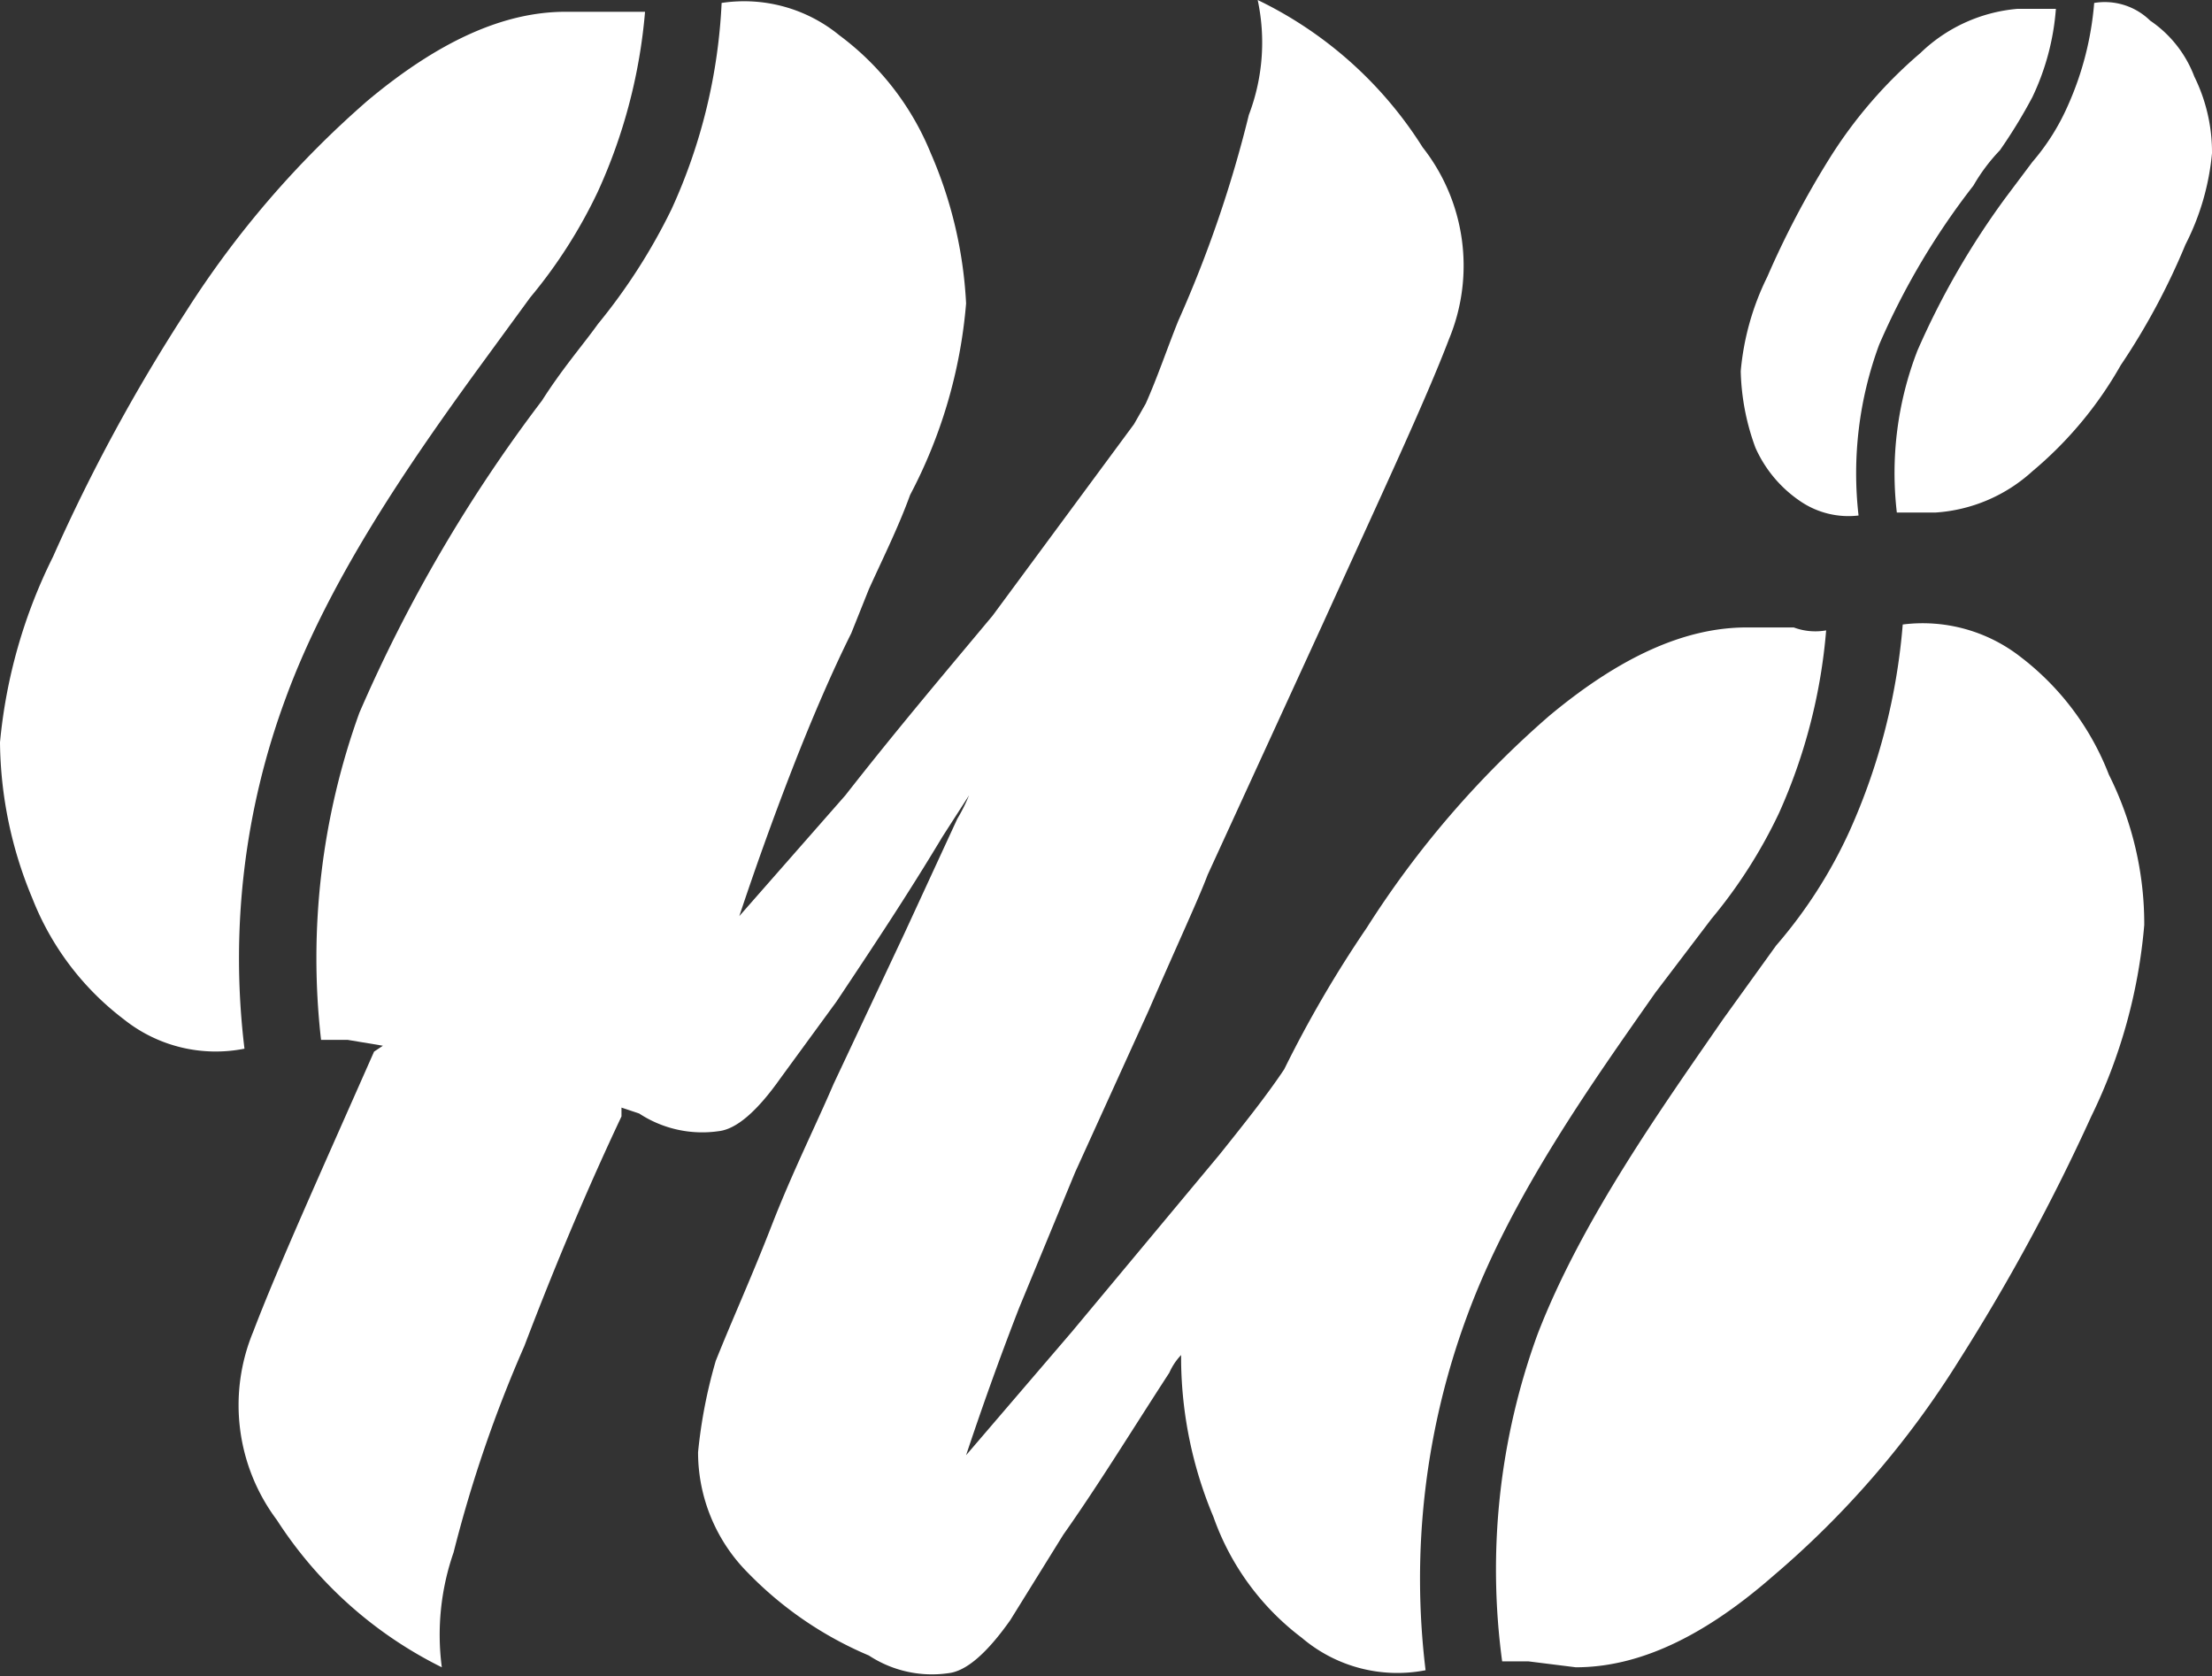
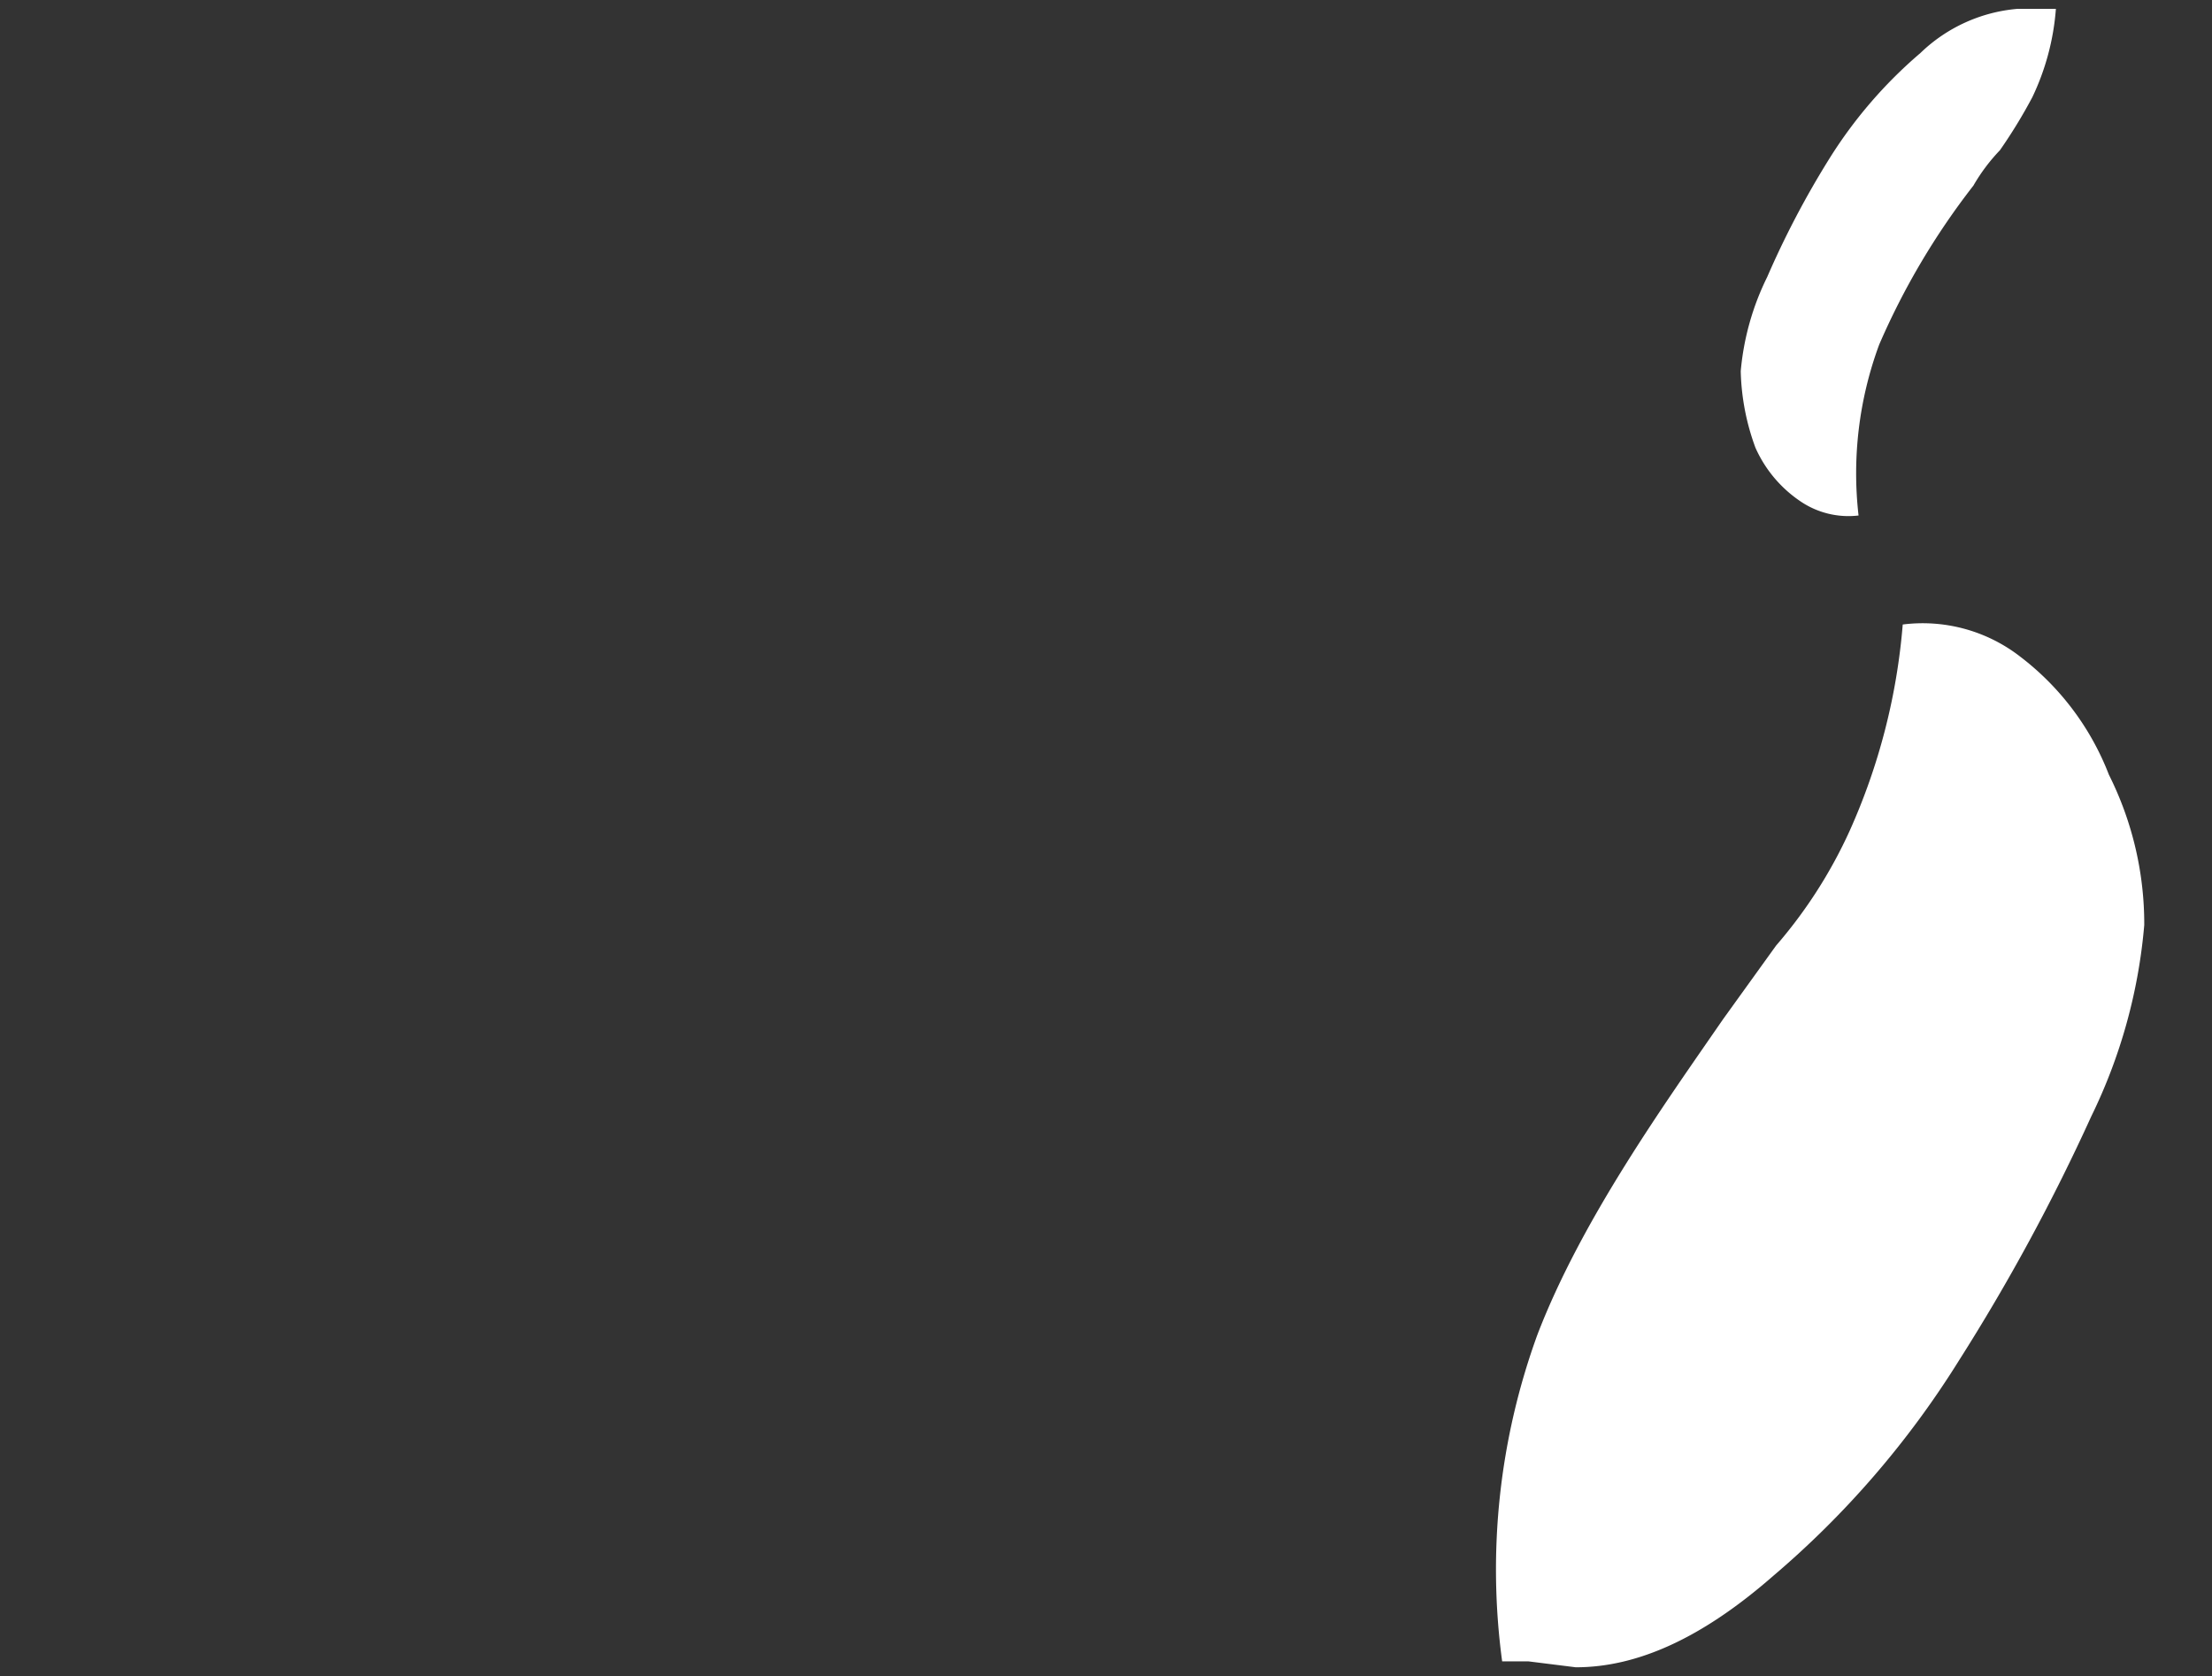
<svg xmlns="http://www.w3.org/2000/svg" viewBox="0 0 75.1 56.9">
  <rect x="0" y="0" width="75.1" height="56.9" fill="#333333" stroke="none" />
  <defs>
    <style>.cls-1{fill:#fff;}</style>
  </defs>
  <g id="Layer_2" data-name="Layer 2">
    <g id="Layer_1-2" data-name="Layer 1">
-       <path class="cls-1" d="M9.7,23.7c1.5-4.1,4.3-8.1,6.4-11L18,10.1a16.9,16.9,0,0,0,2.3-3.6A18.4,18.4,0,0,0,21.9.4H19.2c-2.1,0-4.3,1-6.7,3a32.8,32.8,0,0,0-6.2,7.2,60.2,60.2,0,0,0-4.5,8.3A17.8,17.8,0,0,0,0,25.2a14,14,0,0,0,1.1,5.3,9.5,9.5,0,0,0,3.1,4.1,5,5,0,0,0,4.1,1A25.4,25.4,0,0,1,9.7,23.7Z" />
      <path class="cls-1" d="M61.1,17a2.9,2.9,0,0,0,2,.5,12.6,12.6,0,0,1,.7-5.8A24.8,24.8,0,0,1,67,6.3a6.2,6.2,0,0,1,.9-1.2A17.4,17.4,0,0,0,69,3.3a8.4,8.4,0,0,0,.8-3H68.5a5.4,5.4,0,0,0-3.3,1.5,15.5,15.5,0,0,0-3.1,3.6,30.5,30.5,0,0,0-2.1,4,9,9,0,0,0-.9,3.2,8,8,0,0,0,.5,2.6A4.3,4.3,0,0,0,61.1,17Z" />
-       <path class="cls-1" d="M74.5,2.6A4,4,0,0,0,73,.7,2.2,2.2,0,0,0,71.1.1a10.6,10.6,0,0,1-.9,3.5A7.6,7.6,0,0,1,69,5.5l-.9,1.2a27,27,0,0,0-3,5.2,11.5,11.5,0,0,0-.7,5.5h1.3A5.4,5.4,0,0,0,69,16a13.1,13.1,0,0,0,3-3.6,23.2,23.2,0,0,0,2.2-4.1,8.5,8.5,0,0,0,.9-3.1A5.8,5.8,0,0,0,74.5,2.6Z" />
-       <path class="cls-1" d="M56.2,33.7l1.9-2.5a16.9,16.9,0,0,0,2.3-3.6A18.9,18.9,0,0,0,62,21.4a2.1,2.1,0,0,1-1.1-.1H59.3c-2.1,0-4.3,1-6.7,3a32.8,32.8,0,0,0-6.2,7.2,39.8,39.8,0,0,0-2.8,4.8c-.6.9-1.4,1.9-2.2,2.9l-5,6-3.6,4.2c.5-1.5,1.1-3.2,1.8-5l1.9-4.6L39,34.3c1-2.3,1.7-3.8,2-4.6l3.9-8.5c2-4.4,3.5-7.6,4.3-9.7A6.5,6.5,0,0,0,48.3,5a13.6,13.6,0,0,0-5.6-5,6.9,6.9,0,0,1-.3,3.9,41.3,41.3,0,0,1-2.4,7c-.4,1-.7,1.9-1.1,2.8l-.4.7-4.8,6.5c-1.5,1.8-3.2,3.8-5,6.1l-3.6,4.1c.5-1.5,1.1-3.2,1.8-5s1.4-3.4,2-4.6l.6-1.5h0c.5-1.1,1-2.1,1.4-3.2a16.9,16.9,0,0,0,1.9-6.5,14.6,14.6,0,0,0-1.2-5.1,9.4,9.4,0,0,0-3.1-4,5.1,5.1,0,0,0-4-1.1,18.9,18.9,0,0,1-1.7,7,19.9,19.9,0,0,1-2.5,3.9c-.5.7-1.2,1.5-1.9,2.6a51,51,0,0,0-6.2,10.6,24.5,24.5,0,0,0-1.3,11.1h.9l1.2.2-.3.2c-1.9,4.3-3.3,7.4-4.1,9.5a6.5,6.5,0,0,0,.8,6.4,14.1,14.1,0,0,0,5.6,5,8.5,8.5,0,0,1,.4-3.9,44.5,44.5,0,0,1,2.4-7q1.6-4.2,3.3-7.8v-.3l.6.2a3.9,3.9,0,0,0,2.7.6q.9-.1,2.1-1.8L28.4,34c1.2-1.8,2.4-3.6,3.6-5.6l.9-1.4a5.9,5.9,0,0,1-.4.8l-1.8,3.9-2.4,5.1c-.6,1.4-1.4,3-2.1,4.8s-1.3,3.1-1.9,4.6a17,17,0,0,0-.6,3.1,5.8,5.8,0,0,0,1.7,4.1,12.5,12.5,0,0,0,4.1,2.8,3.9,3.9,0,0,0,2.7.6q.9-.1,2.1-1.8l1.8-2.9c1.2-1.7,2.3-3.5,3.6-5.5a2.1,2.1,0,0,1,.4-.6v.2a14,14,0,0,0,1.1,5.3,8.8,8.8,0,0,0,3,4.1,5,5,0,0,0,4.2,1.1,25.7,25.7,0,0,1,1.4-12C51.3,40.6,54.1,36.7,56.2,33.7Z" />
      <path class="cls-1" d="M68.6,22.3a5.4,5.4,0,0,0-4-1.1,21.3,21.3,0,0,1-1.8,7,16.2,16.2,0,0,1-2.5,3.9l-1.8,2.5c-2,2.9-4.8,6.8-6.3,10.7A23.3,23.3,0,0,0,51,56.4h.9l1.6.2c2.1,0,4.3-1,6.7-3.1a31.3,31.3,0,0,0,6.3-7.3A67.8,67.8,0,0,0,71,37.9a18.3,18.3,0,0,0,1.8-6.5,11.3,11.3,0,0,0-1.2-5.1A9.2,9.2,0,0,0,68.6,22.3Z" />
    </g>
  </g>
</svg>